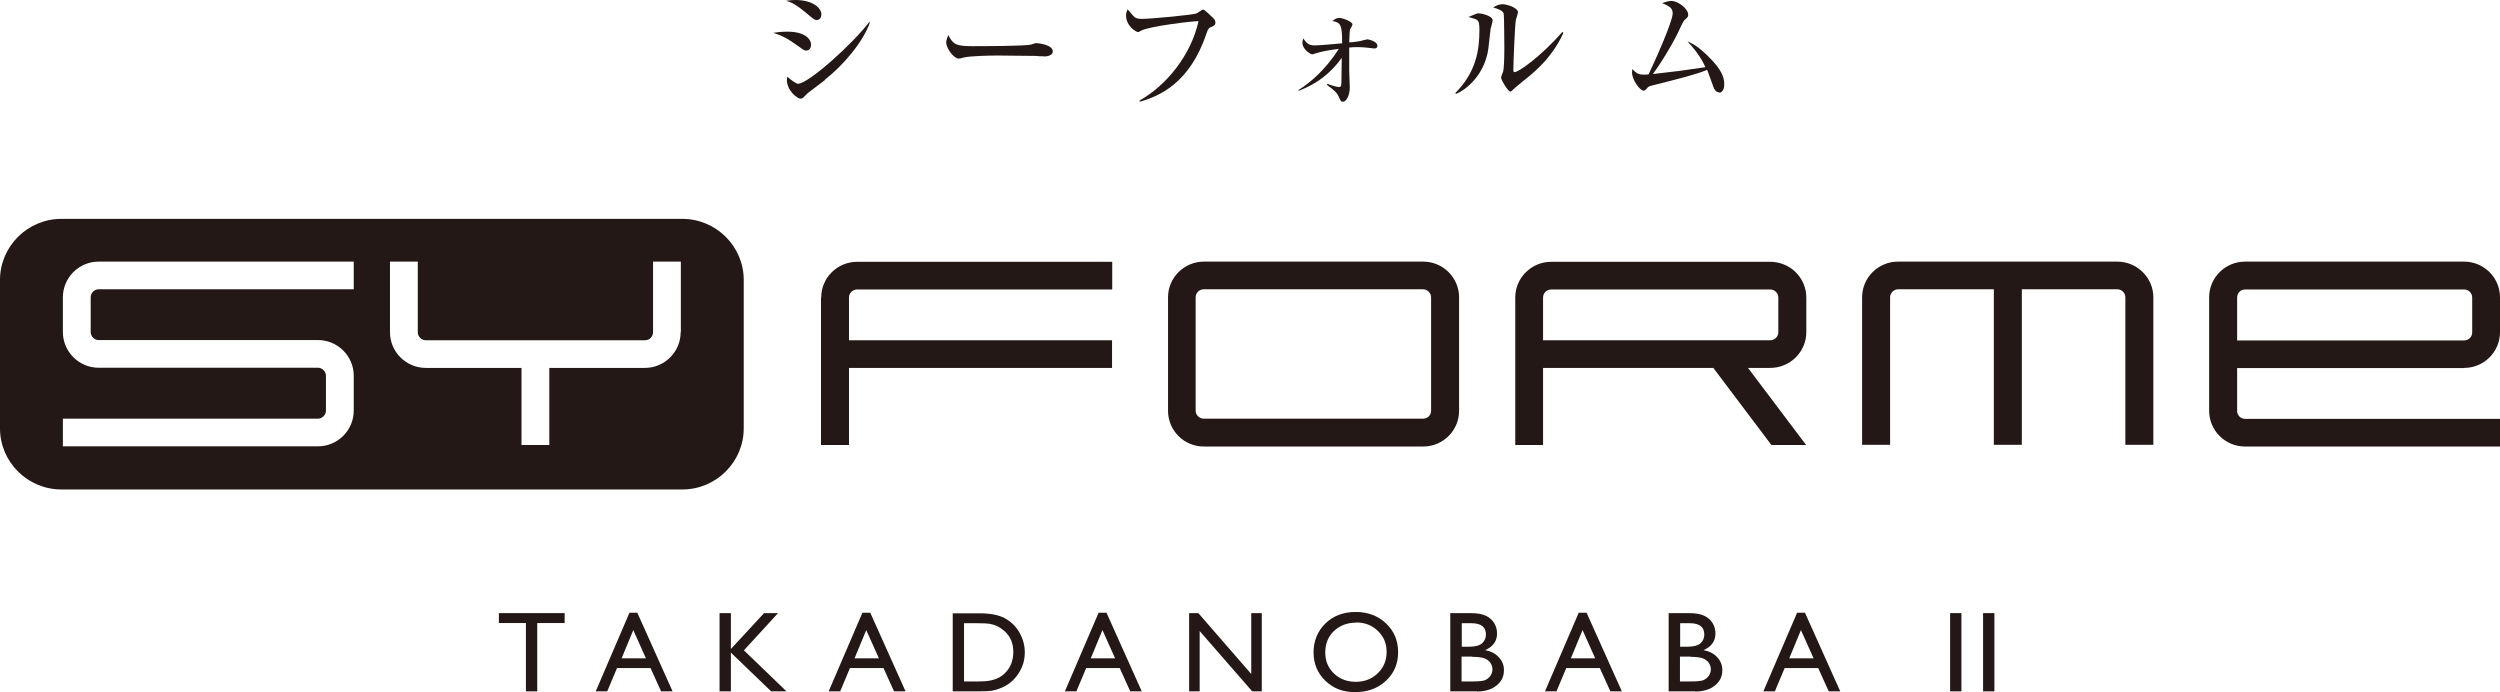
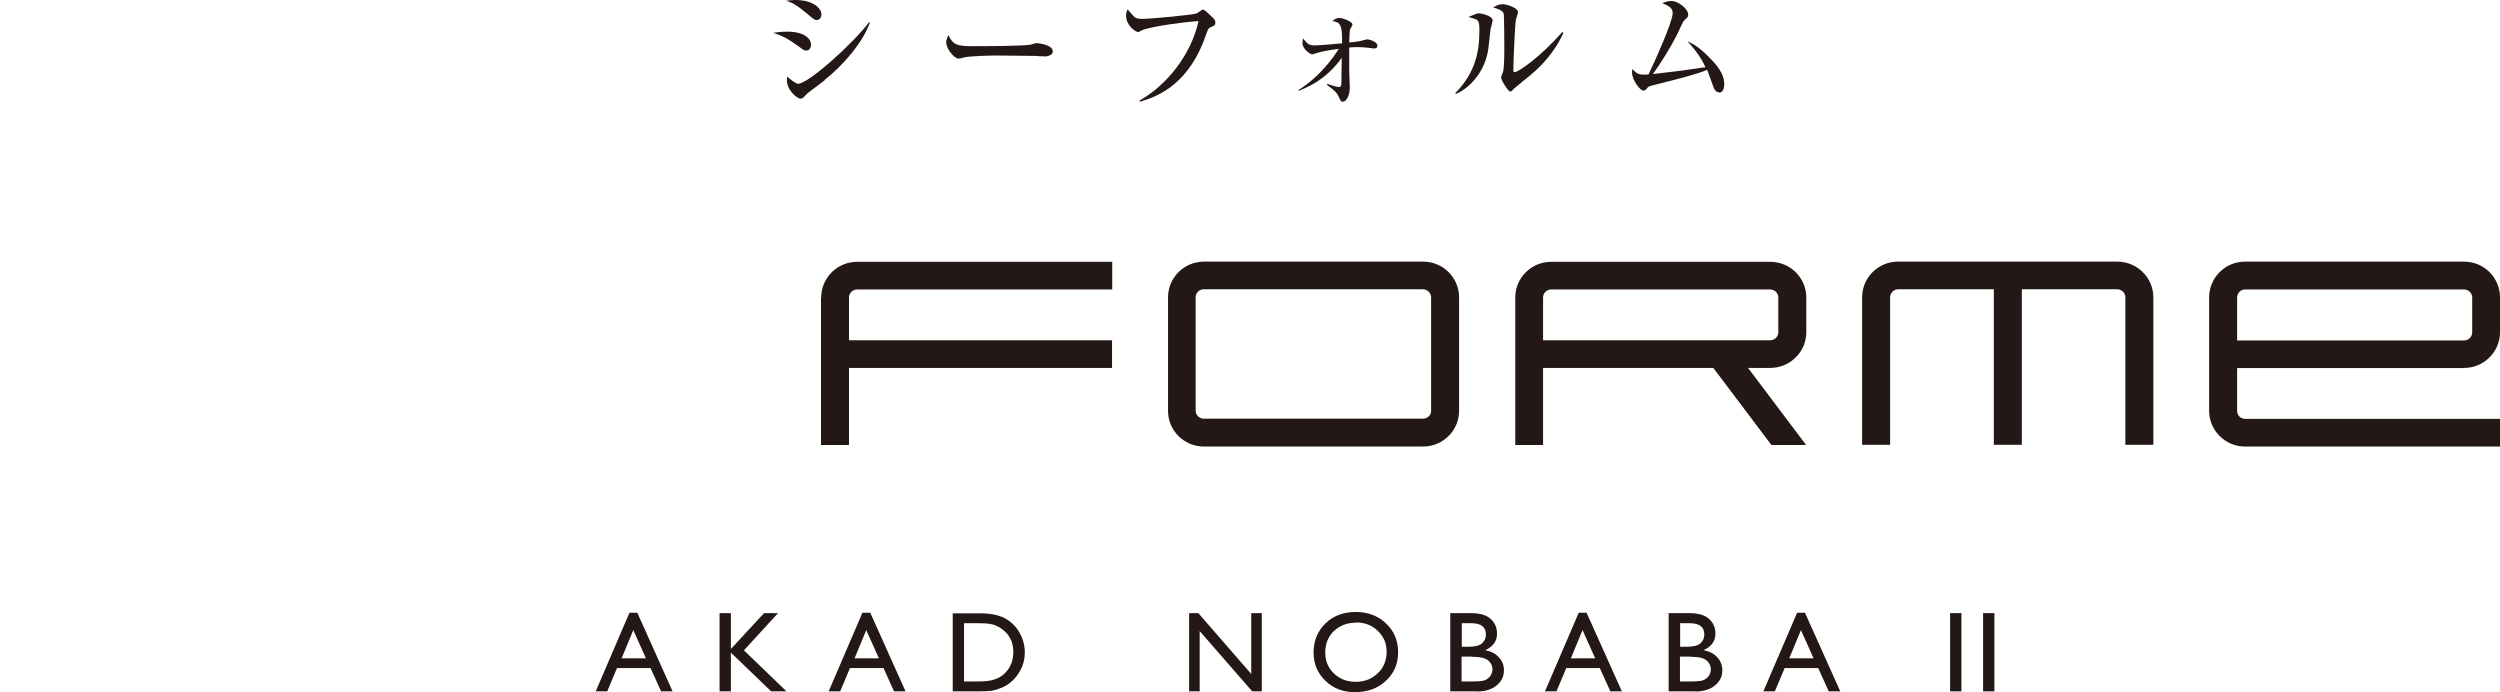
<svg xmlns="http://www.w3.org/2000/svg" width="260" height="72" viewBox="0 0 260 72" fill="none">
  <g clip-path="url(#clip0_66_849)">
-     <path d="M51.884 63.764H58.724V64.796H55.872V71.901H54.696V64.796H51.884V63.764Z" fill="#231815" />
    <path d="M65.464 63.725H66.281L69.95 71.901H68.754L67.657 69.48H64.168L63.151 71.901H61.954L65.464 63.725ZM67.178 68.468L65.862 65.531L64.646 68.468H67.178Z" fill="#231815" />
    <path d="M79.462 63.764H80.917L77.368 67.634L81.795 71.901H80.199L76.012 67.872V71.901H74.835V63.764H76.012V67.495L79.462 63.764Z" fill="#231815" />
    <path d="M89.691 63.725H90.508L94.177 71.901H92.981L91.884 69.48H88.395L87.378 71.901H86.181L89.691 63.725ZM91.406 68.468L90.09 65.531L88.873 68.468H91.406Z" fill="#231815" />
    <path d="M99.083 71.901V63.784H101.834C102.951 63.784 103.828 63.943 104.467 64.28C105.105 64.618 105.623 65.094 106.002 65.749C106.381 66.404 106.58 67.098 106.58 67.853C106.58 68.388 106.481 68.924 106.261 69.42C106.042 69.916 105.743 70.353 105.364 70.73C104.965 71.127 104.506 71.405 103.968 71.603C103.669 71.722 103.37 71.802 103.111 71.841C102.851 71.881 102.353 71.901 101.635 71.901H99.043H99.083ZM101.715 64.816H100.259V70.869H101.755C102.333 70.869 102.792 70.829 103.111 70.75C103.43 70.671 103.709 70.571 103.928 70.452C104.148 70.333 104.347 70.174 104.526 69.996C105.105 69.42 105.384 68.686 105.384 67.793C105.384 66.9 105.085 66.205 104.487 65.65C104.267 65.451 104.008 65.273 103.729 65.134C103.45 64.995 103.17 64.915 102.931 64.876C102.672 64.836 102.273 64.816 101.715 64.816Z" fill="#231815" />
-     <path d="M114.257 63.725H115.075L118.744 71.901H117.547L116.451 69.48H112.961L111.944 71.901H110.748L114.257 63.725ZM115.972 68.468L114.656 65.531L113.44 68.468H115.972Z" fill="#231815" />
    <path d="M130.11 63.764H131.226V71.901H130.229L124.766 65.63V71.901H123.669V63.764H124.626L130.13 70.095V63.764H130.11Z" fill="#231815" />
    <path d="M140.997 63.645C142.253 63.645 143.31 64.042 144.148 64.836C144.985 65.63 145.404 66.622 145.404 67.832C145.404 69.043 144.985 70.016 144.128 70.809C143.27 71.603 142.213 71.98 140.917 71.98C139.621 71.98 138.664 71.583 137.846 70.809C137.029 70.016 136.61 69.043 136.61 67.852C136.61 66.662 137.029 65.63 137.846 64.836C138.664 64.042 139.721 63.645 140.977 63.645H140.997ZM141.037 64.756C140.1 64.756 139.342 65.054 138.724 65.63C138.126 66.205 137.827 66.959 137.827 67.852C137.827 68.745 138.126 69.46 138.724 70.035C139.322 70.611 140.08 70.909 140.997 70.909C141.914 70.909 142.672 70.611 143.29 70.016C143.908 69.42 144.207 68.686 144.207 67.793C144.207 66.9 143.908 66.205 143.29 65.61C142.672 65.014 141.934 64.737 141.037 64.737V64.756Z" fill="#231815" />
    <path d="M153.599 71.901H150.828V63.764H152.961C153.639 63.764 154.158 63.863 154.536 64.042C154.915 64.221 155.194 64.479 155.394 64.796C155.593 65.114 155.693 65.471 155.693 65.888C155.693 66.681 155.274 67.257 154.457 67.614C155.055 67.733 155.533 67.971 155.872 68.349C156.231 68.726 156.411 69.182 156.411 69.698C156.411 70.115 156.311 70.492 156.092 70.809C155.872 71.127 155.553 71.405 155.155 71.603C154.736 71.802 154.217 71.921 153.599 71.921V71.901ZM153.021 64.816H152.024V67.257H152.802C153.42 67.257 153.878 67.138 154.138 66.9C154.397 66.662 154.536 66.364 154.536 65.987C154.536 65.213 154.038 64.816 153.041 64.816H153.021ZM153.101 68.289H152.004V70.869H153.161C153.799 70.869 154.237 70.829 154.457 70.73C154.676 70.631 154.875 70.472 155.015 70.273C155.155 70.055 155.214 69.837 155.214 69.599C155.214 69.361 155.135 69.123 154.995 68.924C154.855 68.726 154.636 68.567 154.377 68.468C154.098 68.368 153.679 68.309 153.101 68.309V68.289Z" fill="#231815" />
    <path d="M164.187 63.725H165.005L168.674 71.901H167.478L166.381 69.48H162.891L161.874 71.901H160.678L164.187 63.725ZM165.902 68.468L164.586 65.531L163.37 68.468H165.902Z" fill="#231815" />
    <path d="M176.311 71.901H173.539V63.764H175.673C176.351 63.764 176.869 63.863 177.248 64.042C177.627 64.221 177.906 64.479 178.106 64.796C178.305 65.114 178.405 65.471 178.405 65.888C178.405 66.681 177.986 67.257 177.168 67.614C177.767 67.733 178.245 67.971 178.584 68.349C178.943 68.726 179.123 69.182 179.123 69.698C179.123 70.115 179.023 70.492 178.804 70.809C178.584 71.127 178.265 71.405 177.866 71.603C177.448 71.802 176.929 71.921 176.311 71.921V71.901ZM175.733 64.816H174.736V67.257H175.513C176.132 67.257 176.59 67.138 176.849 66.9C177.109 66.662 177.248 66.364 177.248 65.987C177.248 65.213 176.75 64.816 175.753 64.816H175.733ZM175.813 68.289H174.716V70.869H175.872C176.51 70.869 176.949 70.829 177.168 70.73C177.388 70.631 177.587 70.472 177.727 70.273C177.866 70.055 177.926 69.837 177.926 69.599C177.926 69.361 177.846 69.123 177.707 68.924C177.567 68.726 177.348 68.567 177.089 68.468C176.81 68.368 176.391 68.309 175.813 68.309V68.289Z" fill="#231815" />
    <path d="M186.899 63.725H187.717L191.386 71.901H190.189L189.093 69.48H185.603L184.586 71.901H183.39L186.899 63.725ZM188.614 68.468L187.298 65.531L186.082 68.468H188.614Z" fill="#231815" />
    <path d="M202.812 63.764H203.988V71.901H202.812V63.764Z" fill="#231815" />
    <path d="M206.241 63.764H207.418V71.901H206.241V63.764Z" fill="#231815" />
    <path d="M83.849 5.259C83.669 5.259 83.609 5.239 83.111 4.862C81.874 3.969 81.336 3.711 80.419 3.413C80.917 3.334 81.296 3.294 81.914 3.294C83.669 3.294 84.347 4.049 84.347 4.624C84.347 4.703 84.347 5.259 83.849 5.259ZM84.925 2.084C84.706 2.084 84.626 2.004 83.829 1.33C82.891 0.556 82.433 0.278 81.755 0.079C82.074 0.04 82.353 0 82.732 0C84.546 0 85.424 0.853 85.424 1.488C85.424 1.588 85.404 2.084 84.925 2.084ZM85.783 8.335C85.264 8.732 84.606 9.228 84.028 9.665C83.948 9.724 83.649 10.042 83.589 10.101C83.47 10.22 83.37 10.26 83.23 10.26C82.951 10.26 81.835 9.447 81.835 8.315C81.835 8.157 81.835 8.117 81.894 7.978C82.054 8.157 82.772 8.712 82.991 8.712C84.088 8.712 88.794 4.445 90.389 2.302L90.469 2.342C89.751 4.406 87.637 6.847 85.783 8.295V8.335Z" fill="#231815" />
    <path d="M108.554 5.854C108.335 5.854 107.976 5.854 107.697 5.815C107.438 5.815 104.008 5.775 103.769 5.775C102.951 5.775 100.818 5.815 100.179 5.993C99.92 6.073 99.82 6.092 99.701 6.092C99.183 6.092 98.405 5.001 98.405 4.425C98.405 4.247 98.465 4.009 98.624 3.651C99.123 4.624 99.442 4.802 101.117 4.802C101.934 4.802 106.78 4.802 107.258 4.624C107.458 4.564 107.637 4.485 107.817 4.485C107.836 4.485 109.492 4.604 109.492 5.358C109.492 5.596 109.232 5.874 108.554 5.874V5.854Z" fill="#231815" />
    <path d="M125.922 2.818C125.763 2.898 125.643 2.957 125.484 3.453C123.749 8.653 120.578 10.002 118.544 10.578L118.505 10.459C121.316 8.891 123.868 5.716 124.646 2.203C124.068 2.183 119.601 2.719 118.704 3.176C118.485 3.295 118.445 3.334 118.345 3.334C118.185 3.334 117.109 2.759 117.109 1.568C117.109 1.35 117.188 1.171 117.268 0.973C117.388 1.092 117.866 1.687 118.006 1.786C118.146 1.886 118.345 1.965 118.724 1.965C119.681 1.965 124.128 1.548 124.467 1.389C124.586 1.33 125.005 0.993 125.125 0.993C125.284 0.993 126.042 1.747 126.181 1.886C126.321 2.024 126.401 2.144 126.401 2.342C126.401 2.6 126.301 2.66 125.922 2.838V2.818Z" fill="#231815" />
    <path d="M135.035 9.367C136.211 8.633 137.787 7.343 139.242 5.081C138.285 5.2 137.527 5.339 136.929 5.517C136.869 5.517 136.55 5.656 136.491 5.656C136.271 5.656 135.454 5.12 135.454 4.465C135.454 4.267 135.494 4.128 135.533 3.989C135.972 4.644 136.271 4.723 136.75 4.723C137.168 4.723 139.023 4.565 139.581 4.505C139.581 2.62 139.462 2.342 138.564 2.183C138.824 1.985 139.003 1.866 139.302 1.866C139.661 1.866 140.658 2.263 140.658 2.54C140.658 2.64 140.439 2.997 140.399 3.076C140.359 3.255 140.339 3.969 140.319 4.406C140.798 4.386 141.496 4.287 141.695 4.208C141.755 4.208 142.134 4.088 142.193 4.088C142.293 4.088 143.25 4.287 143.25 4.763C143.25 5.041 142.991 5.041 142.891 5.041C142.832 5.041 142.473 5.001 142.393 4.981C142.173 4.962 141.755 4.902 141.256 4.902C140.917 4.902 140.658 4.902 140.319 4.942C140.319 6.708 140.319 6.907 140.319 7.442C140.319 7.7 140.379 8.871 140.379 9.09C140.379 9.883 140.04 10.578 139.661 10.578C139.462 10.578 139.442 10.538 139.182 9.963C139.043 9.665 138.824 9.427 138.006 8.832L138.046 8.712C138.684 8.97 139.123 9.05 139.242 9.05C139.382 9.05 139.482 9.03 139.501 8.693C139.501 8.435 139.521 8.276 139.541 6.013C137.846 8.395 135.753 9.169 135.055 9.447L135.015 9.328L135.035 9.367Z" fill="#231815" />
    <path d="M155.035 2.897C154.796 5.1 154.776 5.358 154.596 5.954C154.058 7.879 152.622 9.268 151.426 9.764L151.346 9.685C153.559 7.462 153.858 5.14 153.858 3.116C153.858 2.481 153.819 2.242 153.599 2.064C153.519 1.984 152.841 1.806 152.722 1.766C152.841 1.707 153.42 1.468 153.539 1.429C153.619 1.389 153.719 1.389 153.799 1.389C154.078 1.389 155.234 1.647 155.234 2.123C155.234 2.242 155.075 2.798 155.055 2.917L155.035 2.897ZM158.245 8.573C158.066 8.712 157.607 9.069 157.228 9.446C157.188 9.486 157.129 9.526 157.069 9.526C156.849 9.526 156.112 8.335 156.112 8.057C156.112 7.938 156.311 7.521 156.331 7.422C156.391 7.164 156.451 6.45 156.451 4.981C156.451 4.604 156.431 1.627 156.391 1.449C156.331 1.131 155.892 0.953 155.294 0.774C155.553 0.615 155.872 0.437 156.251 0.437C156.69 0.437 157.866 0.794 157.866 1.27C157.866 1.389 157.687 1.945 157.647 2.084C157.547 2.639 157.388 6.589 157.388 7.283C157.388 7.442 157.428 7.502 157.527 7.502C157.906 7.502 160.199 5.934 162.492 3.314L162.592 3.433C161.336 6.172 159.302 7.74 158.245 8.553V8.573Z" fill="#231815" />
    <path d="M178.824 9.605C178.385 9.605 178.245 9.208 178.106 8.792C178.066 8.672 177.567 7.343 177.547 7.263C176.331 7.76 174.796 8.137 171.904 8.871C171.525 8.97 171.426 8.99 171.266 9.208C171.127 9.367 171.067 9.427 170.927 9.427C170.548 9.427 169.731 8.295 169.731 7.541C169.731 7.462 169.731 7.402 169.751 7.184C170.229 7.64 170.369 7.76 170.967 7.76C171.167 7.76 171.326 7.76 171.446 7.74C171.964 6.688 173.958 2.282 173.958 1.389C173.958 0.853 173.659 0.655 172.861 0.317C173.22 0.198 173.539 0.099 173.839 0.099C174.497 0.099 175.573 0.893 175.573 1.528C175.573 1.746 175.513 1.806 175.174 2.104C174.975 2.302 174.516 3.433 174.397 3.632C173.799 4.803 172.802 6.47 171.904 7.7C174.536 7.402 174.836 7.363 177.368 6.986C176.77 5.676 175.892 4.723 175.494 4.306C175.932 4.485 176.57 4.783 177.627 5.835C179.063 7.224 179.322 8.057 179.322 8.772C179.322 9.288 179.103 9.645 178.784 9.645L178.824 9.605Z" fill="#231815" />
    <path d="M256.271 38.263C258.325 38.263 260 36.596 260 34.551V30.92C260 28.875 258.325 27.209 256.271 27.209H233.48C231.426 27.209 229.751 28.875 229.751 30.92V42.728C229.751 44.772 231.426 46.439 233.48 46.439H260V43.561H233.48C233.021 43.561 232.662 43.184 232.662 42.748V38.282H256.271V38.263ZM232.662 30.939C232.662 30.483 233.021 30.106 233.48 30.106H256.271C256.73 30.106 257.109 30.483 257.109 30.939V34.571C257.109 35.028 256.73 35.405 256.271 35.405H232.662V30.939Z" fill="#231815" />
    <path d="M85.384 30.94V46.28H88.295V38.263H115.653V35.385H88.295V30.94C88.295 30.483 88.674 30.106 89.133 30.106H115.673V27.229H89.133C87.079 27.229 85.404 28.895 85.404 30.94" fill="#231815" />
    <path d="M220.179 27.209H197.388C195.334 27.209 193.659 28.875 193.659 30.92V46.26H196.57V30.92C196.57 30.463 196.949 30.086 197.408 30.086H207.358V46.26H210.269V30.086H220.199C220.658 30.086 221.037 30.463 221.037 30.92V46.26H223.948V30.92C223.948 28.875 222.253 27.209 220.199 27.209" fill="#231815" />
    <path d="M148.016 27.209H125.204C123.151 27.209 121.476 28.875 121.476 30.92V42.728C121.476 44.772 123.131 46.439 125.204 46.439H148.016C150.07 46.439 151.745 44.772 151.745 42.728V30.92C151.745 28.875 150.07 27.209 148.016 27.209ZM148.834 42.728C148.834 43.184 148.455 43.541 147.996 43.541H125.184C124.746 43.541 124.347 43.164 124.347 42.728V30.92C124.347 30.463 124.726 30.086 125.184 30.086H147.996C148.435 30.086 148.834 30.463 148.834 30.92V42.728Z" fill="#231815" />
    <path d="M160.479 38.263H178.185L184.227 46.28H187.836L181.795 38.263H184.108C186.162 38.263 187.856 36.596 187.856 34.552V30.94C187.856 28.895 186.181 27.229 184.108 27.229H161.316C159.262 27.229 157.587 28.895 157.587 30.94V46.28H160.479V38.263ZM160.479 30.94C160.479 30.483 160.857 30.106 161.316 30.106H184.108C184.566 30.106 184.945 30.483 184.945 30.94V34.552C184.945 35.008 184.566 35.385 184.108 35.385H160.479V30.94Z" fill="#231815" />
-     <path d="M70.967 22.763H6.381C2.871 22.763 0 25.621 0 29.114V44.554C0 48.047 2.871 50.904 6.381 50.904H70.967C74.477 50.904 77.348 48.047 77.348 44.554V29.114C77.348 25.621 74.477 22.763 70.967 22.763ZM36.79 42.708C36.79 44.752 35.115 46.419 33.061 46.419H6.54V43.542H33.061C33.499 43.542 33.898 43.164 33.898 42.708V39.076C33.898 38.62 33.499 38.243 33.061 38.243H10.249C8.215 38.243 6.54 36.576 6.54 34.532V30.92C6.54 28.876 8.215 27.209 10.249 27.209H36.79V30.086H10.249C9.811 30.086 9.432 30.463 9.432 30.92V34.532C9.432 34.988 9.811 35.365 10.249 35.365H33.061C35.115 35.365 36.79 37.032 36.79 39.076V42.708ZM70.788 34.551C70.788 36.596 69.113 38.263 67.059 38.263H57.129V46.28H54.237V38.263H44.287C42.233 38.263 40.558 36.596 40.558 34.551V27.209H43.45V34.551C43.45 35.008 43.828 35.385 44.287 35.385H67.079C67.557 35.385 67.916 35.008 67.916 34.551V27.209H70.808V34.551H70.788Z" fill="#231815" />
  </g>
  <defs>
    <clipPath id="clip0_66_849">
      <rect width="260" height="72" fill="white" />
    </clipPath>
  </defs>
</svg>